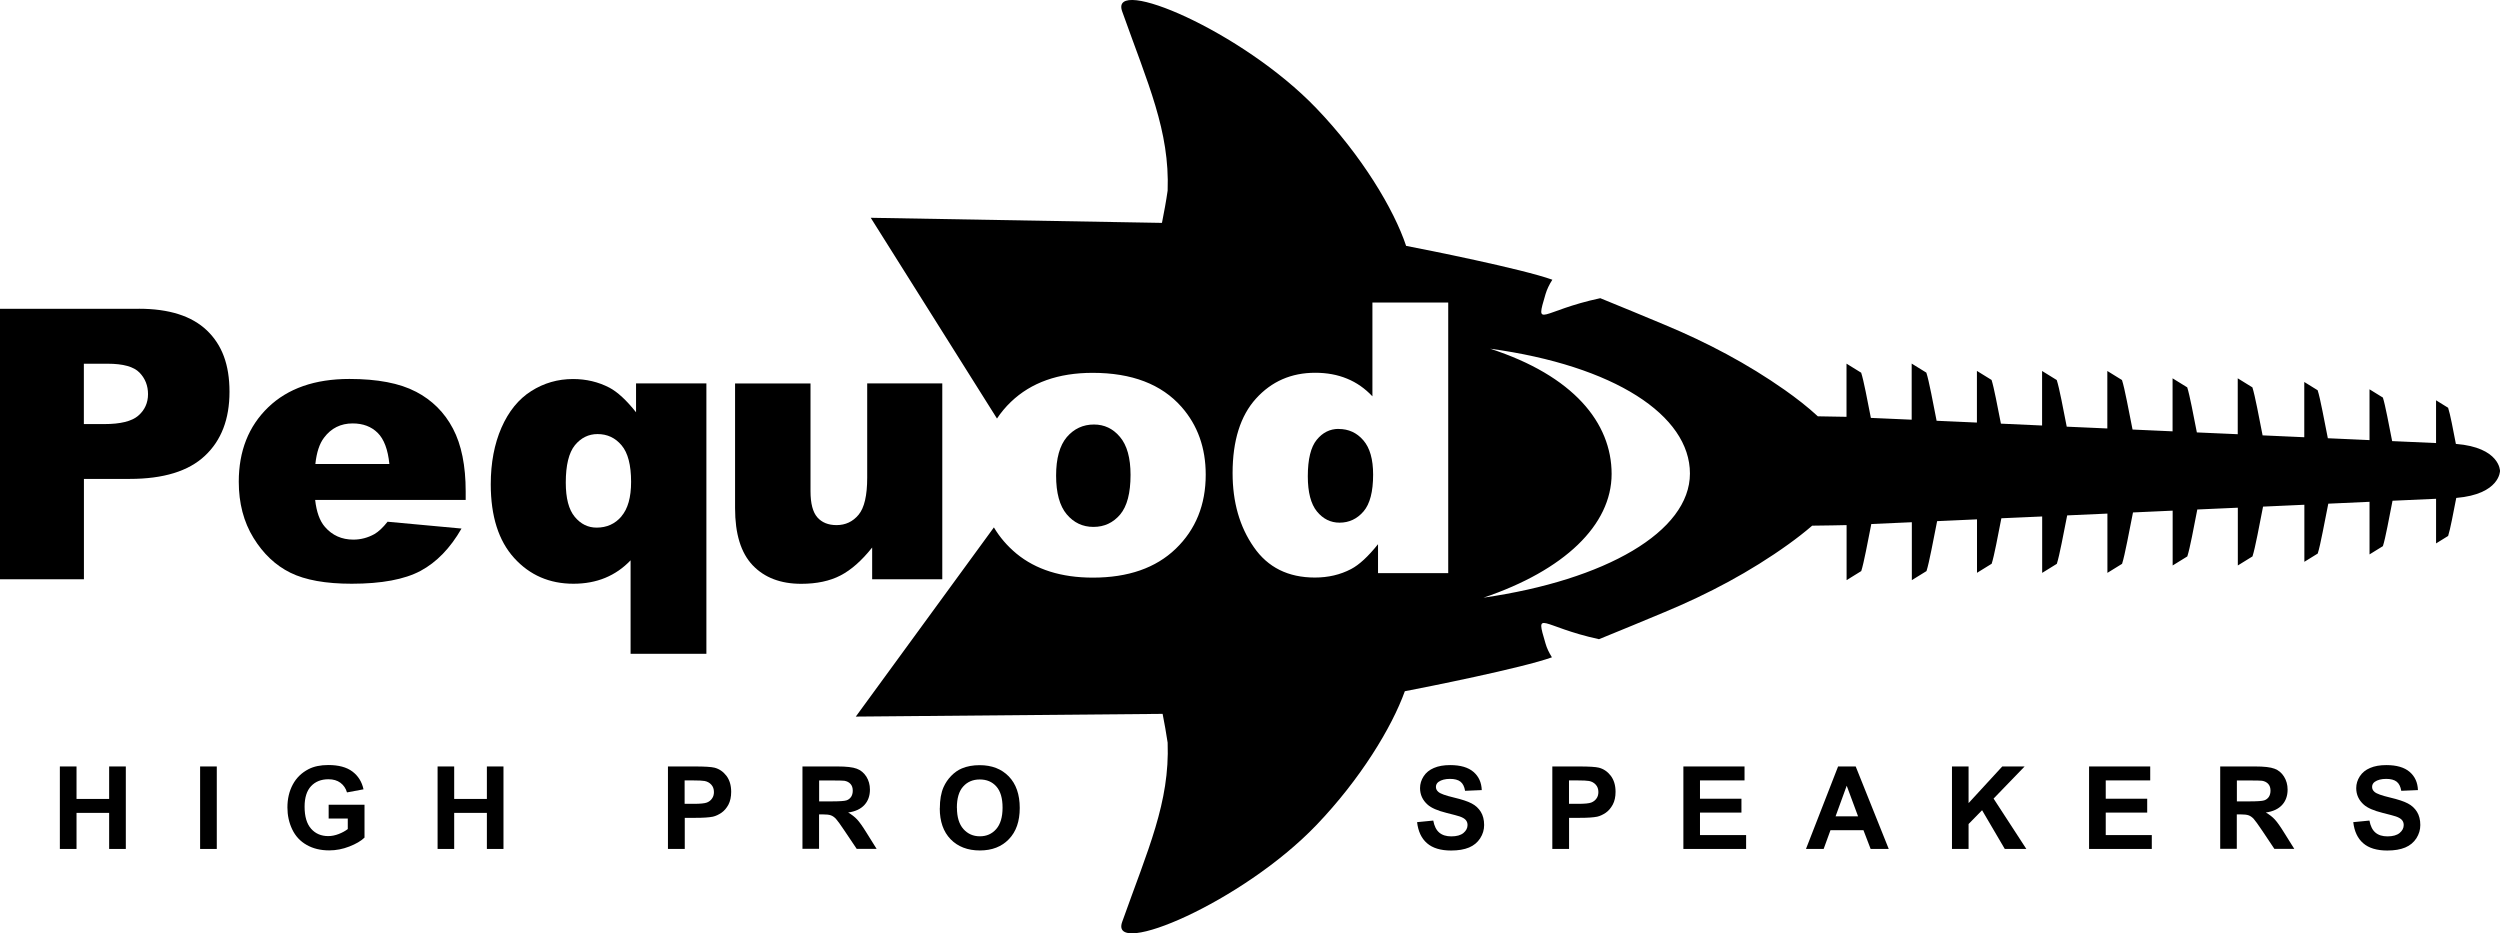
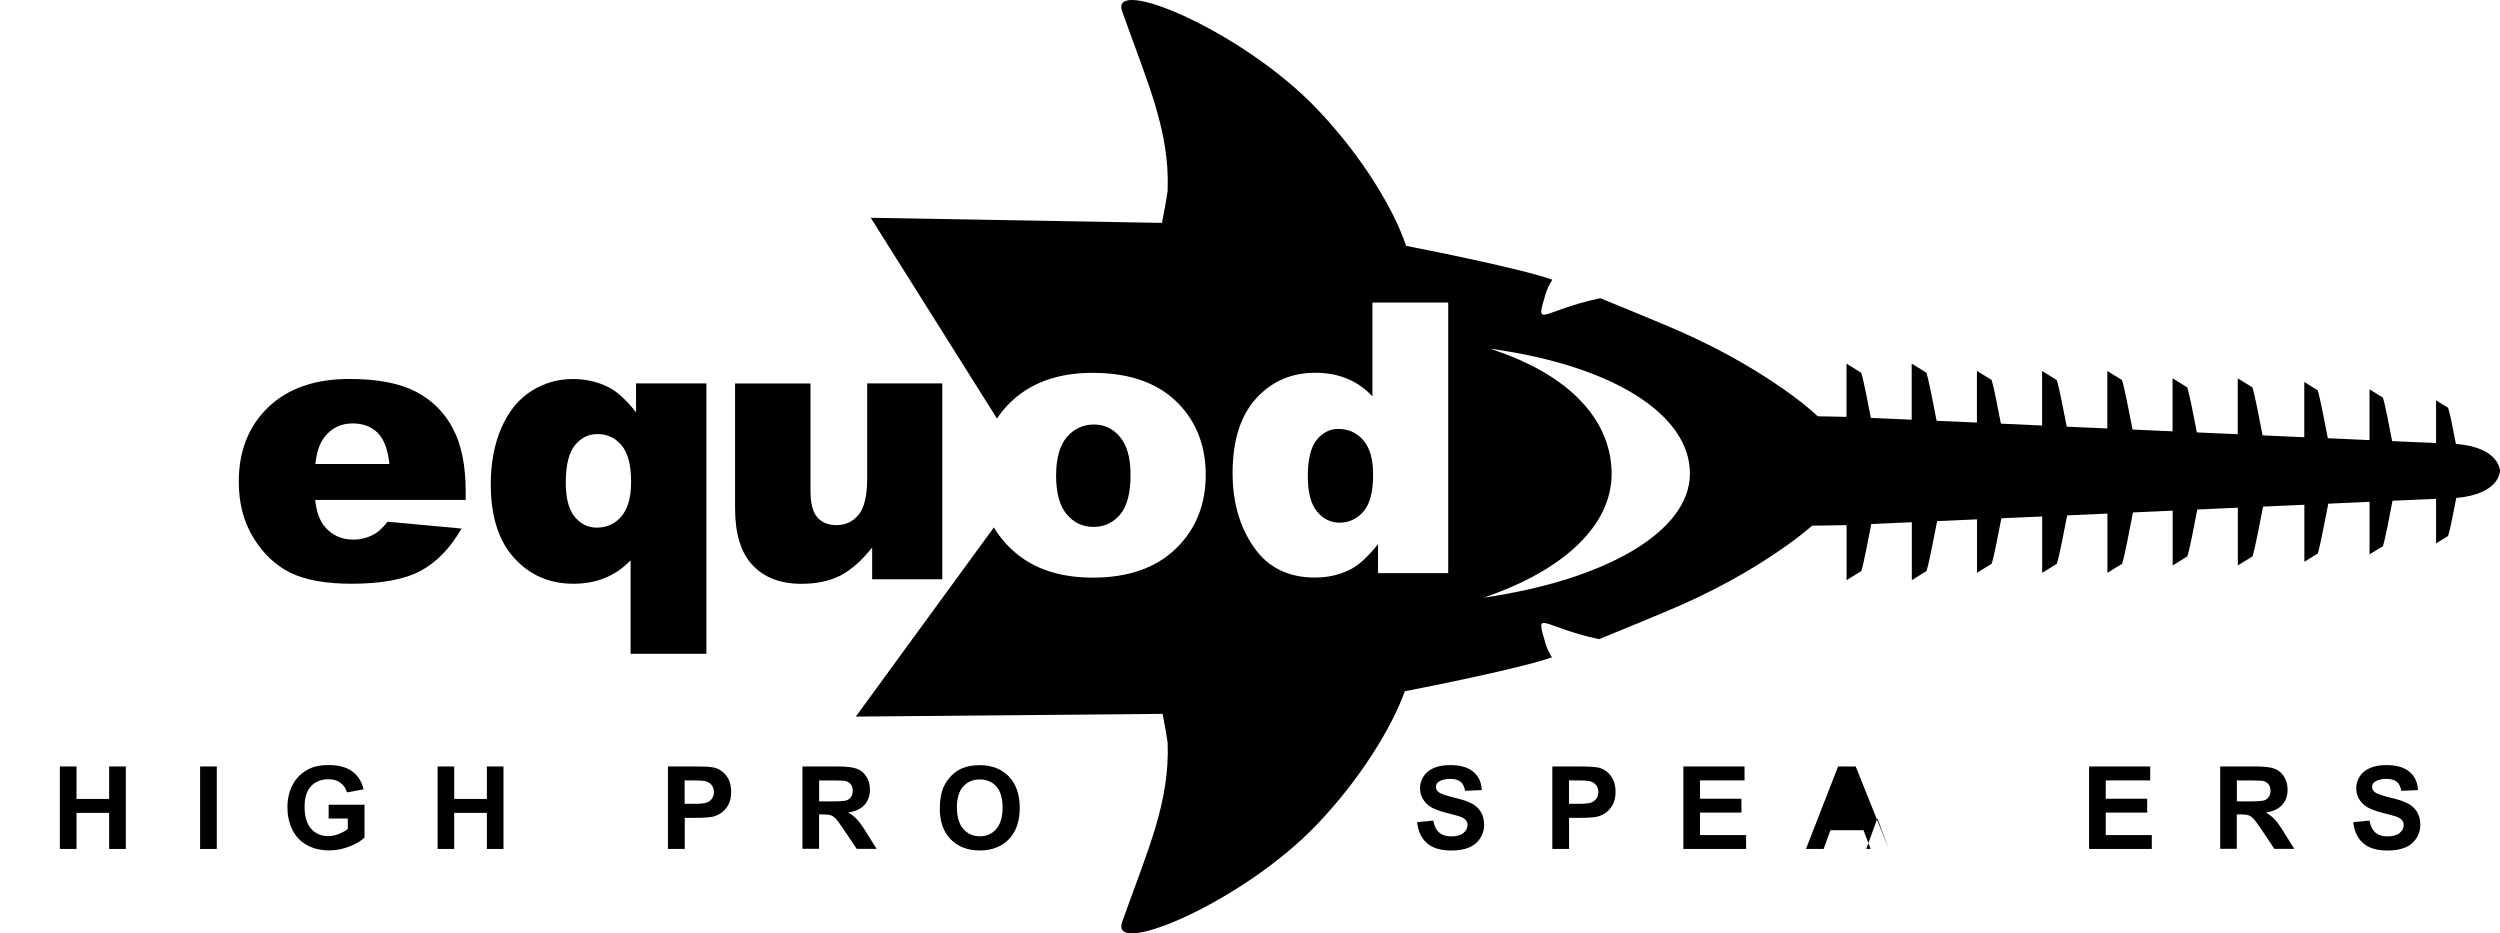
<svg xmlns="http://www.w3.org/2000/svg" id="Capa_2" viewBox="0 0 347.93 129.89">
  <g id="Capa_1-2">
    <g>
      <polygon points="8.33 118.15 8.33 106.67 10.65 106.67 10.65 111.19 15.19 111.19 15.19 106.67 17.51 106.67 17.51 118.15 15.19 118.15 15.19 113.13 10.65 113.13 10.65 118.15 8.33 118.15" />
      <rect x="27.85" y="106.67" width="2.32" height="11.48" />
      <path d="m45.74,113.93v-1.93h4.99v4.57c-.48.47-1.19.88-2.11,1.24-.92.36-1.85.54-2.8.54-1.2,0-2.25-.25-3.14-.76-.89-.5-1.56-1.22-2.01-2.16-.45-.94-.67-1.96-.67-3.06,0-1.2.25-2.26.75-3.19.5-.93,1.23-1.64,2.2-2.14.74-.38,1.65-.57,2.75-.57,1.42,0,2.54.3,3.34.9.8.6,1.32,1.42,1.55,2.48l-2.3.43c-.16-.56-.47-1.01-.91-1.34-.45-.33-1-.49-1.67-.49-1.01,0-1.82.32-2.42.96-.6.64-.9,1.6-.9,2.86,0,1.36.3,2.38.91,3.07.6.68,1.4,1.02,2.38,1.02.48,0,.97-.1,1.46-.29.49-.19.91-.42,1.26-.69v-1.46h-2.65Z" />
      <polygon points="60.9 118.15 60.9 106.67 63.21 106.67 63.21 111.19 67.76 111.19 67.76 106.67 70.07 106.67 70.07 118.15 67.76 118.15 67.76 113.13 63.21 113.13 63.21 118.15 60.9 118.15" />
      <path d="m92.96,118.15v-11.48h3.72c1.41,0,2.33.06,2.76.17.66.17,1.21.55,1.65,1.12.44.58.67,1.32.67,2.24,0,.7-.13,1.3-.38,1.78-.26.48-.58.86-.97,1.13-.4.27-.8.46-1.2.55-.55.11-1.35.16-2.4.16h-1.51v4.33h-2.32Zm2.32-9.54v3.26h1.27c.91,0,1.52-.06,1.83-.18.31-.12.55-.31.72-.57.18-.25.26-.55.26-.89,0-.42-.12-.76-.37-1.03-.24-.27-.56-.44-.93-.51-.28-.05-.83-.08-1.67-.08h-1.12Z" />
      <path d="m111.68,118.15v-11.48h4.88c1.23,0,2.12.1,2.67.31.55.2,1,.57,1.34,1.1.33.53.5,1.13.5,1.81,0,.86-.25,1.57-.76,2.13-.51.56-1.26.92-2.27,1.06.5.29.91.61,1.24.96.33.35.77.97,1.32,1.86l1.4,2.24h-2.77l-1.68-2.5c-.59-.89-1-1.45-1.22-1.69-.22-.23-.45-.39-.7-.48-.25-.09-.63-.13-1.17-.13h-.47v4.79h-2.32Zm2.32-6.62h1.72c1.11,0,1.81-.05,2.08-.14.28-.09.49-.26.65-.49.15-.23.23-.52.23-.86,0-.39-.1-.7-.31-.93-.21-.24-.5-.39-.87-.45-.19-.02-.75-.04-1.69-.04h-1.81v2.91Z" />
      <path d="m130.8,112.48c0-1.17.17-2.15.52-2.94.26-.58.62-1.11,1.07-1.57.45-.46.95-.81,1.48-1.03.71-.3,1.54-.45,2.47-.45,1.69,0,3.04.52,4.06,1.57,1.01,1.05,1.52,2.51,1.52,4.38s-.5,3.3-1.51,4.35c-1.01,1.05-2.35,1.57-4.04,1.57s-3.06-.52-4.07-1.56c-1.01-1.04-1.51-2.48-1.51-4.3m2.39-.08c0,1.3.3,2.28.9,2.96.6.67,1.36,1.01,2.29,1.01s1.68-.33,2.27-1c.59-.67.89-1.67.89-2.99s-.29-2.3-.87-2.95c-.58-.65-1.34-.97-2.3-.97s-1.73.33-2.31.98c-.59.65-.88,1.64-.88,2.96" />
      <path d="m197.22,114.42l2.25-.22c.14.76.41,1.31.83,1.67.42.36.98.53,1.68.53.75,0,1.31-.16,1.69-.47.38-.32.57-.68.57-1.11,0-.27-.08-.5-.24-.69-.16-.19-.44-.36-.84-.5-.27-.09-.89-.26-1.86-.5-1.24-.31-2.11-.69-2.61-1.14-.71-.63-1.06-1.4-1.06-2.31,0-.58.17-1.13.5-1.64.33-.51.81-.9,1.43-1.16.62-.27,1.38-.4,2.26-.4,1.44,0,2.52.32,3.25.95.73.63,1.11,1.47,1.15,2.53l-2.32.1c-.1-.59-.31-1.01-.64-1.27-.33-.26-.82-.39-1.47-.39s-1.2.14-1.58.41c-.25.18-.37.42-.37.71,0,.27.11.5.35.7.29.25,1,.5,2.13.77,1.13.27,1.96.54,2.5.83.54.28.96.67,1.27,1.17.3.49.46,1.1.46,1.83,0,.66-.18,1.27-.55,1.85-.37.57-.88,1-1.55,1.28-.67.28-1.5.42-2.5.42-1.45,0-2.57-.34-3.34-1.01-.78-.67-1.24-1.65-1.39-2.93" />
      <path d="m216.04,118.15v-11.48h3.72c1.41,0,2.33.06,2.76.17.66.17,1.21.55,1.65,1.12.44.58.67,1.32.67,2.24,0,.7-.13,1.3-.39,1.78-.26.48-.58.86-.97,1.13-.4.27-.8.46-1.2.55-.55.11-1.35.16-2.4.16h-1.51v4.33h-2.32Zm2.32-9.54v3.26h1.27c.91,0,1.52-.06,1.83-.18.31-.12.55-.31.73-.57.18-.25.26-.55.26-.89,0-.42-.12-.76-.37-1.03-.24-.27-.56-.44-.93-.51-.28-.05-.83-.08-1.67-.08h-1.12Z" />
      <polygon points="234.28 118.15 234.28 106.67 242.79 106.67 242.79 108.61 236.59 108.61 236.59 111.16 242.36 111.16 242.36 113.09 236.59 113.09 236.59 116.22 243.01 116.22 243.01 118.15 234.28 118.15" />
-       <path d="m262.86,118.15h-2.52l-1-2.61h-4.59l-.95,2.61h-2.46l4.47-11.48h2.45l4.6,11.48Zm-4.27-4.54l-1.58-4.26-1.55,4.26h3.13Z" />
-       <polygon points="271.66 118.15 271.66 106.67 273.97 106.67 273.97 111.77 278.66 106.67 281.77 106.67 277.45 111.14 282.01 118.15 279.01 118.15 275.85 112.76 273.97 114.68 273.97 118.15 271.66 118.15" />
+       <path d="m262.86,118.15h-2.52l-1-2.61h-4.59l-.95,2.61h-2.46l4.47-11.48h2.45l4.6,11.48Zl-1.58-4.26-1.55,4.26h3.13Z" />
      <polygon points="290.74 118.15 290.74 106.67 299.25 106.67 299.25 108.61 293.06 108.61 293.06 111.16 298.83 111.16 298.83 113.09 293.06 113.09 293.06 116.22 299.47 116.22 299.47 118.15 290.74 118.15" />
      <path d="m308.99,118.15v-11.48h4.88c1.23,0,2.12.1,2.67.31.55.2,1,.57,1.33,1.1.33.53.5,1.13.5,1.81,0,.86-.25,1.57-.76,2.13-.51.56-1.26.92-2.27,1.06.5.29.92.61,1.24.96.33.35.77.97,1.32,1.86l1.4,2.24h-2.77l-1.67-2.5c-.6-.89-1-1.45-1.22-1.69-.22-.23-.45-.39-.7-.48-.25-.09-.63-.13-1.17-.13h-.47v4.79h-2.32Zm2.32-6.62h1.72c1.11,0,1.81-.05,2.08-.14.28-.09.49-.26.65-.49.15-.23.23-.52.23-.86,0-.39-.1-.7-.31-.93-.21-.24-.5-.39-.87-.45-.19-.02-.75-.04-1.69-.04h-1.81v2.91Z" />
      <path d="m327.51,114.42l2.25-.22c.14.76.41,1.31.83,1.67.42.36.98.53,1.68.53.75,0,1.31-.16,1.69-.47.38-.32.57-.68.57-1.11,0-.27-.08-.5-.24-.69-.16-.19-.44-.36-.84-.5-.27-.09-.89-.26-1.86-.5-1.24-.31-2.11-.69-2.61-1.14-.71-.63-1.06-1.4-1.06-2.31,0-.58.17-1.13.5-1.64.33-.51.81-.9,1.43-1.16.62-.27,1.38-.4,2.26-.4,1.44,0,2.52.32,3.25.95.73.63,1.11,1.47,1.15,2.53l-2.32.1c-.1-.59-.31-1.01-.64-1.27-.33-.26-.82-.39-1.47-.39s-1.2.14-1.58.41c-.25.18-.37.42-.37.71,0,.27.11.5.35.7.29.25,1,.5,2.13.77,1.13.27,1.96.54,2.5.83.54.28.96.67,1.27,1.17.3.49.46,1.1.46,1.83,0,.66-.18,1.27-.55,1.85-.37.57-.88,1-1.55,1.28-.67.28-1.5.42-2.5.42-1.45,0-2.57-.34-3.34-1.01-.78-.67-1.24-1.65-1.39-2.93" />
      <path d="m186.3,59.69c-1.21,0-2.23.51-3.05,1.52-.82,1-1.24,2.7-1.24,5.08,0,2.23.43,3.86,1.27,4.89.85,1.04,1.9,1.56,3.15,1.56,1.33,0,2.45-.53,3.34-1.57.89-1.04,1.33-2.75,1.33-5.11,0-2.14-.45-3.73-1.36-4.78-.91-1.06-2.06-1.58-3.44-1.58" />
      <path d="m341.79,61.78c-.38-1.97-.79-4.15-1.08-5.03l-1.68-1.04v5.95c-2.04-.09-4.07-.18-6.11-.27-.46-2.3-.95-5.01-1.29-6.06l-1.86-1.15v7.07l-5.8-.26c-.49-2.4-1.04-5.54-1.42-6.68l-1.86-1.15v7.69c-1.93-.09-3.87-.17-5.8-.26-.5-2.53-1.05-5.52-1.42-6.68l-2.04-1.26v7.78c-1.9-.08-3.79-.17-5.69-.25-.48-2.43-.99-5.18-1.34-6.27l-2.04-1.26v7.38c-1.86-.08-3.71-.17-5.57-.25-.52-2.57-1.08-5.7-1.47-6.89l-2.04-1.26v8c-1.88-.09-3.76-.17-5.65-.25-.49-2.48-1.02-5.36-1.39-6.49l-2.04-1.26v7.59c-1.91-.09-3.82-.17-5.73-.26-.47-2.38-.96-5.01-1.3-6.08l-2.04-1.26v7.19l-5.61-.25c-.5-2.53-1.05-5.54-1.43-6.7l-2.04-1.26v7.81c-1.9-.08-3.79-.17-5.68-.25-.48-2.44-.99-5.19-1.35-6.29l-2.04-1.26v7.4c-.5-.02-1.99-.04-3.99-.07-1.44-1.33-2.97-2.51-4.61-3.67-5.19-3.65-10.83-6.62-16.69-9.06-2.84-1.18-5.91-2.47-8.98-3.71-8.31,1.78-9.08,4.38-7.62-.56.2-.67.52-1.34.95-2.01-4.11-1.49-17.66-4.2-20.35-4.71-1.69-5.08-6.18-12.58-12.51-19.17-10.33-10.76-28.81-18.53-27.01-13.47,3.6,10.13,6.63,16.63,6.33,24.95-.21,1.47-.49,2.98-.79,4.49l-40.53-.71,17.57,27.94c.55-.83,1.19-1.6,1.94-2.32,2.81-2.69,6.6-4.04,11.37-4.04,5.46,0,9.59,1.58,12.38,4.75,2.24,2.55,3.36,5.69,3.36,9.42,0,4.19-1.39,7.63-4.17,10.31-2.78,2.68-6.63,4.02-11.54,4.02-4.38,0-7.93-1.12-10.63-3.34-1.3-1.08-2.34-2.3-3.14-3.65l-19.22,26.33,42.7-.38c.26,1.35.51,2.69.7,4.01.3,8.32-2.73,14.82-6.33,24.95-1.8,5.06,16.68-2.7,27.01-13.46,6.12-6.38,10.51-13.59,12.33-18.65,2.76-.52,16.38-3.24,20.47-4.72-.4-.64-.71-1.28-.89-1.92-1.45-4.91-.7-2.38,7.44-.6,3.12-1.26,6.24-2.57,9.13-3.77,6.07-2.52,11.91-5.61,17.25-9.45,1.15-.83,2.24-1.67,3.29-2.58,1.78-.03,4.21-.05,4.79-.08v7.66l2.04-1.26c.37-1.14.9-4.05,1.4-6.55,1.88-.08,3.76-.17,5.64-.25v8.06l2.04-1.26c.39-1.2.96-4.37,1.48-6.95l5.55-.25v7.44l2.04-1.26c.36-1.11.87-3.89,1.35-6.33,1.89-.08,3.78-.17,5.68-.25v7.85l2.04-1.26c.38-1.17.93-4.2,1.44-6.74,1.86-.08,3.73-.16,5.6-.25v8.25l2.04-1.26c.4-1.23.99-4.54,1.52-7.15l5.52-.25v7.63l2.04-1.26c.37-1.13.9-4.03,1.39-6.53,1.88-.08,3.76-.17,5.64-.25v8.04l2.04-1.26c.39-1.2.96-4.36,1.47-6.93l5.75-.26v7.94l1.86-1.15c.39-1.19.97-4.51,1.47-6.94,1.91-.08,3.83-.17,5.74-.26v7.32l1.86-1.15c.36-1.09.87-3.97,1.34-6.32l6.06-.27v6.21l1.68-1.04c.3-.92.73-3.26,1.13-5.29,6.09-.52,6.09-3.76,6.09-3.76,0,0,0-3.26-6.14-3.76m-140.22,17.99h-9.79v-4.03c-1.37,1.71-2.62,2.87-3.75,3.46-1.51.79-3.18,1.18-5.04,1.18-3.71,0-6.55-1.41-8.5-4.24-1.97-2.82-2.95-6.26-2.95-10.29,0-4.52,1.09-7.98,3.25-10.37,2.17-2.4,4.92-3.6,8.25-3.6,1.63,0,3.1.27,4.43.82,1.33.54,2.5,1.37,3.53,2.46v-13.05h10.55v37.64Zm4.89,3.41c11.23-3.79,17.83-10.1,17.83-17.22s-5.32-13.67-16.91-17.43c17.31,2.37,27.81,9.27,27.81,17.37s-11.75,14.83-28.73,17.28" />
      <path d="m152.18,73.33c1.51,0,2.74-.58,3.71-1.72.97-1.15,1.45-2.99,1.45-5.52,0-2.36-.49-4.12-1.47-5.28-.97-1.16-2.18-1.73-3.62-1.73-1.52,0-2.78.59-3.78,1.75-.99,1.18-1.49,2.96-1.49,5.36s.49,4.22,1.48,5.39c.98,1.16,2.21,1.75,3.71,1.75" />
      <path d="m57.87,54.51c-2.25-1.18-5.34-1.77-9.24-1.77-4.81,0-8.58,1.32-11.31,3.95-2.73,2.64-4.09,6.09-4.09,10.35,0,2.99.68,5.6,2.05,7.82,1.36,2.21,3.07,3.83,5.14,4.85,2.07,1.02,4.91,1.53,8.53,1.53,4.16,0,7.35-.6,9.58-1.79,2.22-1.19,4.13-3.15,5.7-5.89l-10.29-.95c-.65.82-1.26,1.39-1.83,1.72-.92.51-1.9.77-2.93.77-1.62,0-2.94-.59-3.96-1.77-.72-.82-1.17-2.07-1.36-3.75h20.95v-1.18c0-3.59-.59-6.51-1.77-8.75-1.18-2.25-2.9-3.96-5.16-5.14m-13.99,10.07c.17-1.63.58-2.85,1.21-3.67.99-1.32,2.32-1.98,3.98-1.98,1.44,0,2.6.44,3.48,1.31.88.87,1.43,2.32,1.63,4.34h-10.3Z" />
-       <path d="m19.34,42.98H0v37.64h11.68v-13.97h6.37c4.69,0,8.18-1.07,10.46-3.21,2.29-2.14,3.43-5.11,3.43-8.91s-1.05-6.54-3.15-8.55c-2.1-2-5.25-3.01-9.46-3.01m-.08,14.88c-.91.78-2.48,1.17-4.73,1.17h-2.85v-8.4h3.31c2.18,0,3.65.42,4.44,1.24s1.18,1.82,1.18,3-.45,2.22-1.36,2.99" />
      <path d="m88.53,57.39c-1.35-1.7-2.59-2.84-3.72-3.44-1.54-.8-3.23-1.2-5.06-1.2-2.12,0-4.06.56-5.82,1.68-1.77,1.12-3.14,2.82-4.14,5.09-.99,2.27-1.49,4.9-1.49,7.88,0,4.45,1.09,7.87,3.26,10.26,2.17,2.39,4.92,3.58,8.24,3.58,1.63,0,3.1-.27,4.43-.82,1.33-.55,2.5-1.36,3.53-2.44v13.01h10.55v-37.63h-9.79v4.03Zm-2.04,14.48c-.9,1.05-2.05,1.56-3.46,1.56-1.2,0-2.21-.5-3.04-1.5-.84-1.01-1.25-2.59-1.25-4.77,0-2.43.43-4.16,1.27-5.2.85-1.03,1.9-1.55,3.15-1.55,1.36,0,2.47.52,3.35,1.57.88,1.04,1.32,2.74,1.32,5.08,0,2.16-.45,3.76-1.35,4.8" />
      <path d="m121.38,76.2v4.42h9.76v-27.26h-10.45v13.12c0,2.48-.4,4.2-1.2,5.16-.8.96-1.82,1.44-3.07,1.44-1.14,0-2.04-.36-2.67-1.08-.63-.72-.95-1.93-.95-3.64v-14.99h-10.5v17.35c0,3.58.81,6.22,2.45,7.95,1.64,1.72,3.89,2.58,6.76,2.58,2.15,0,3.98-.39,5.46-1.16,1.49-.77,2.95-2.06,4.4-3.88" />
    </g>
  </g>
</svg>